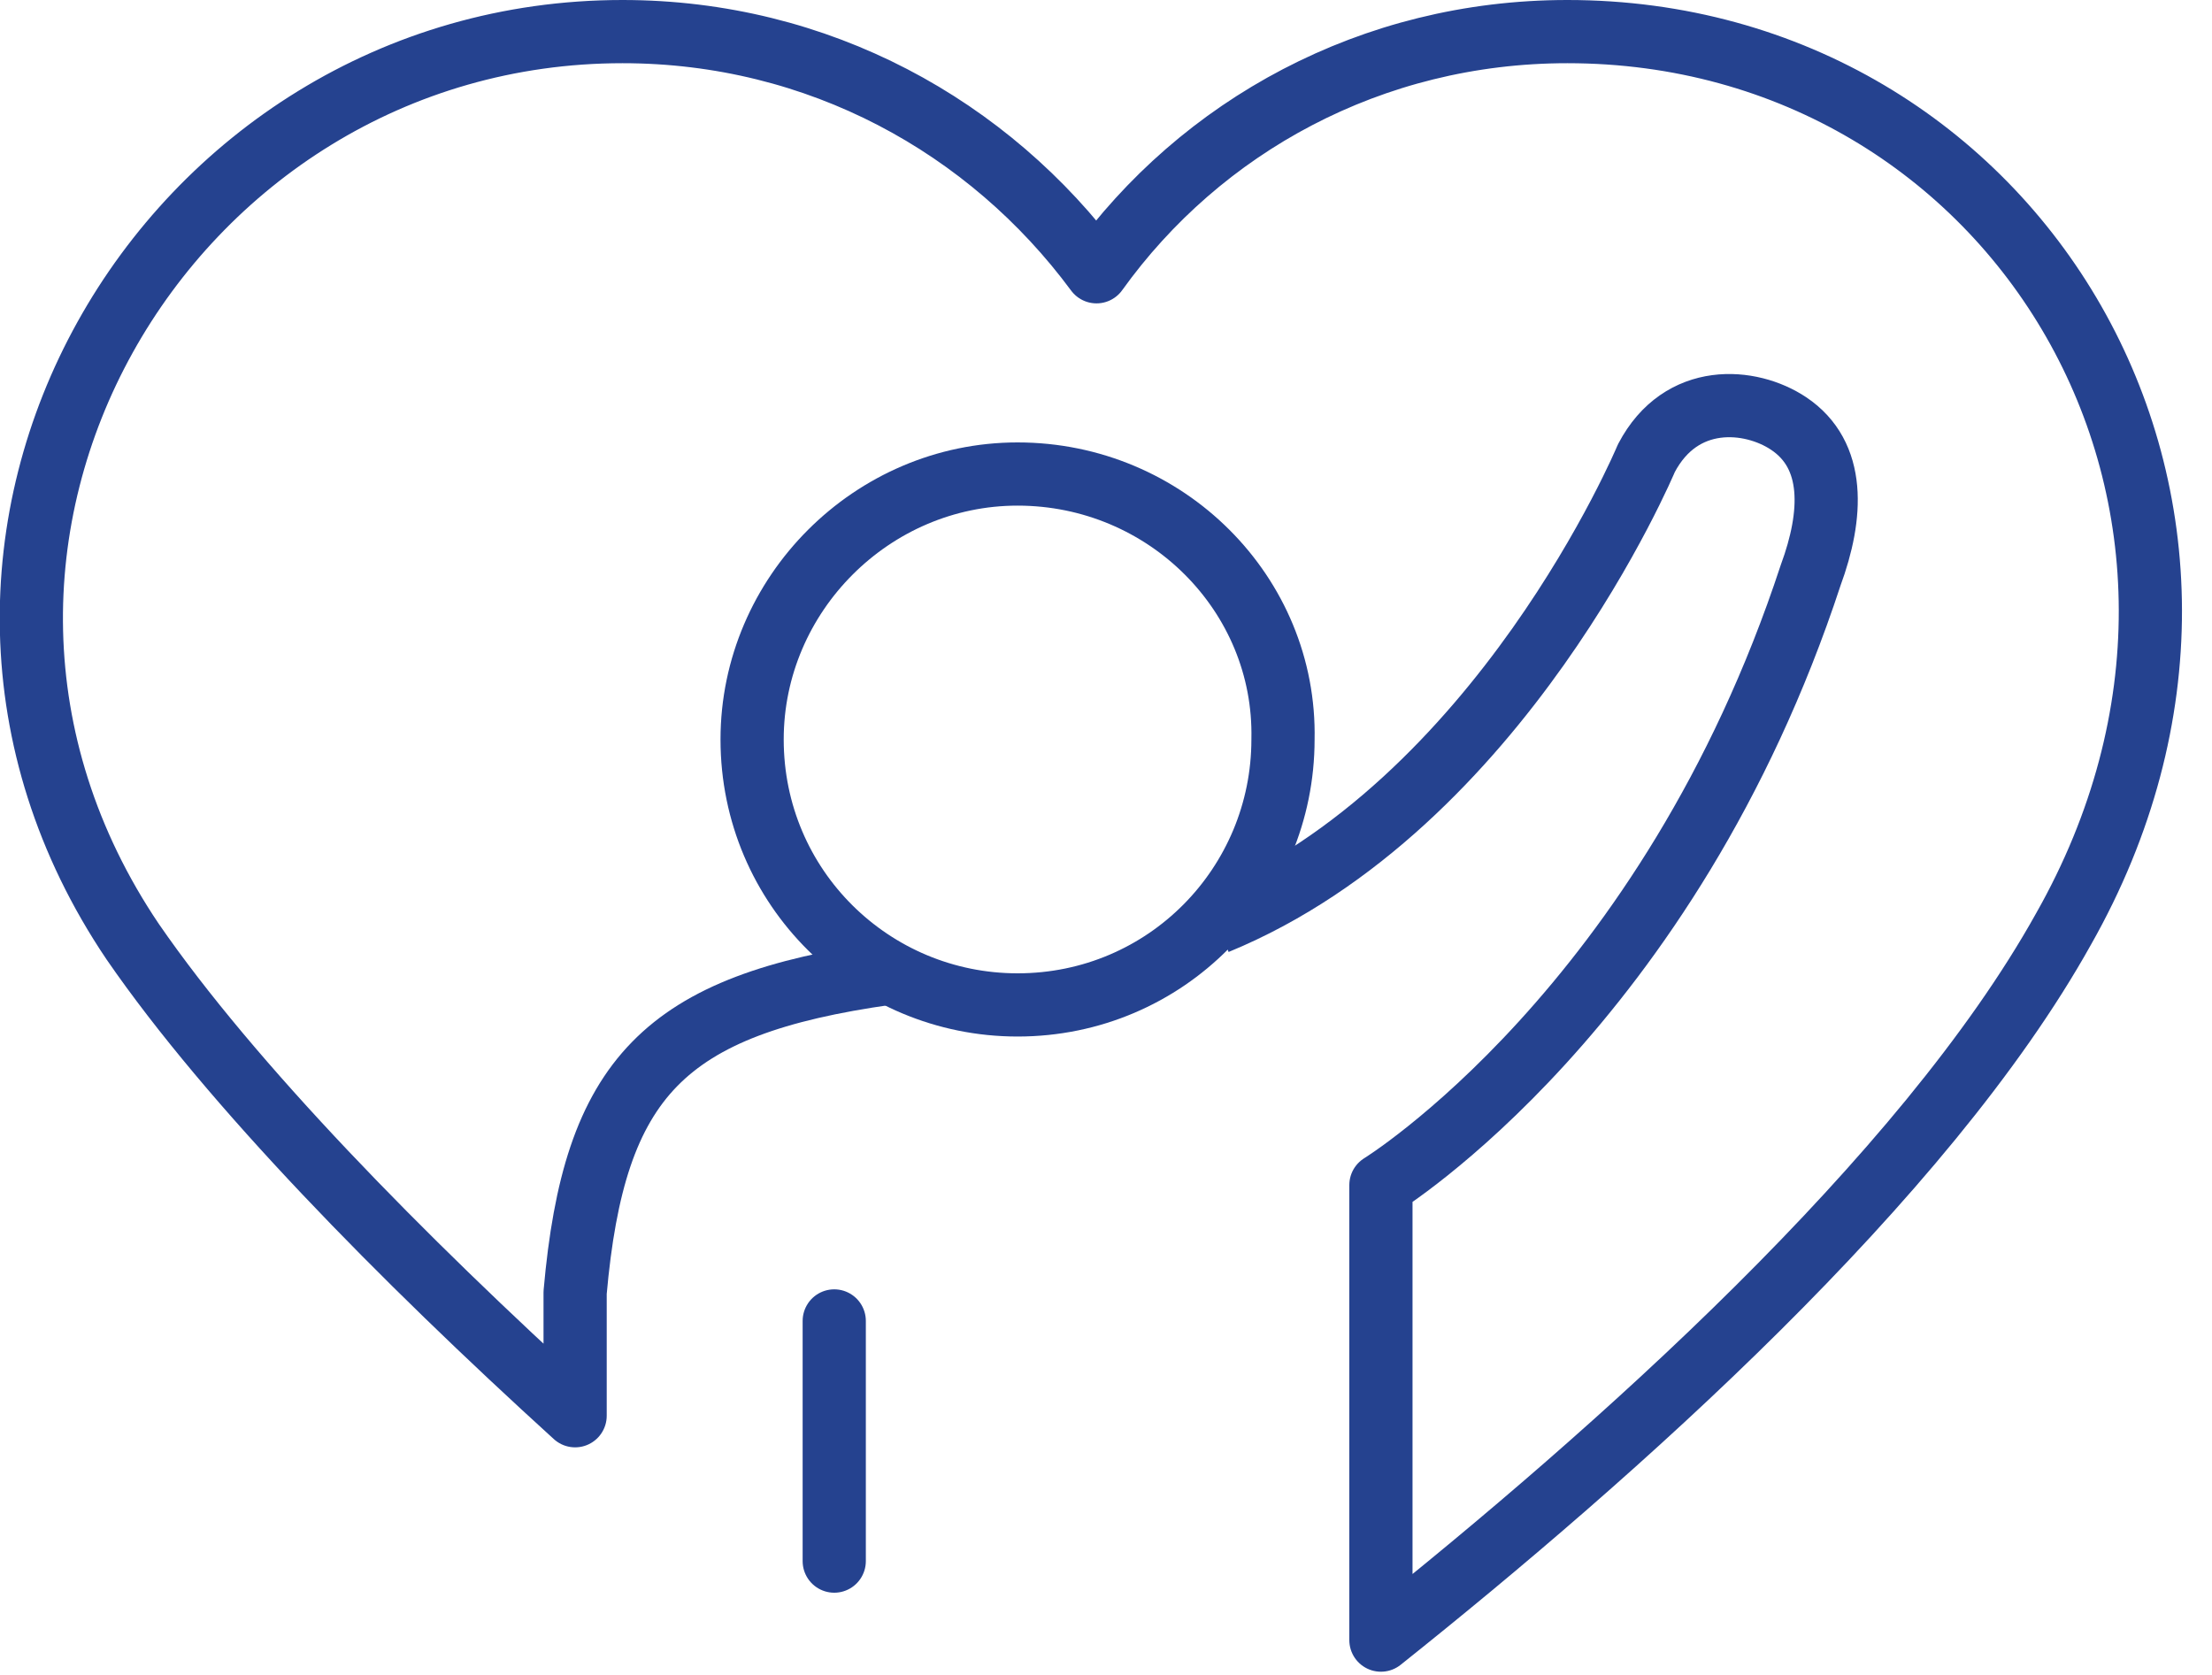
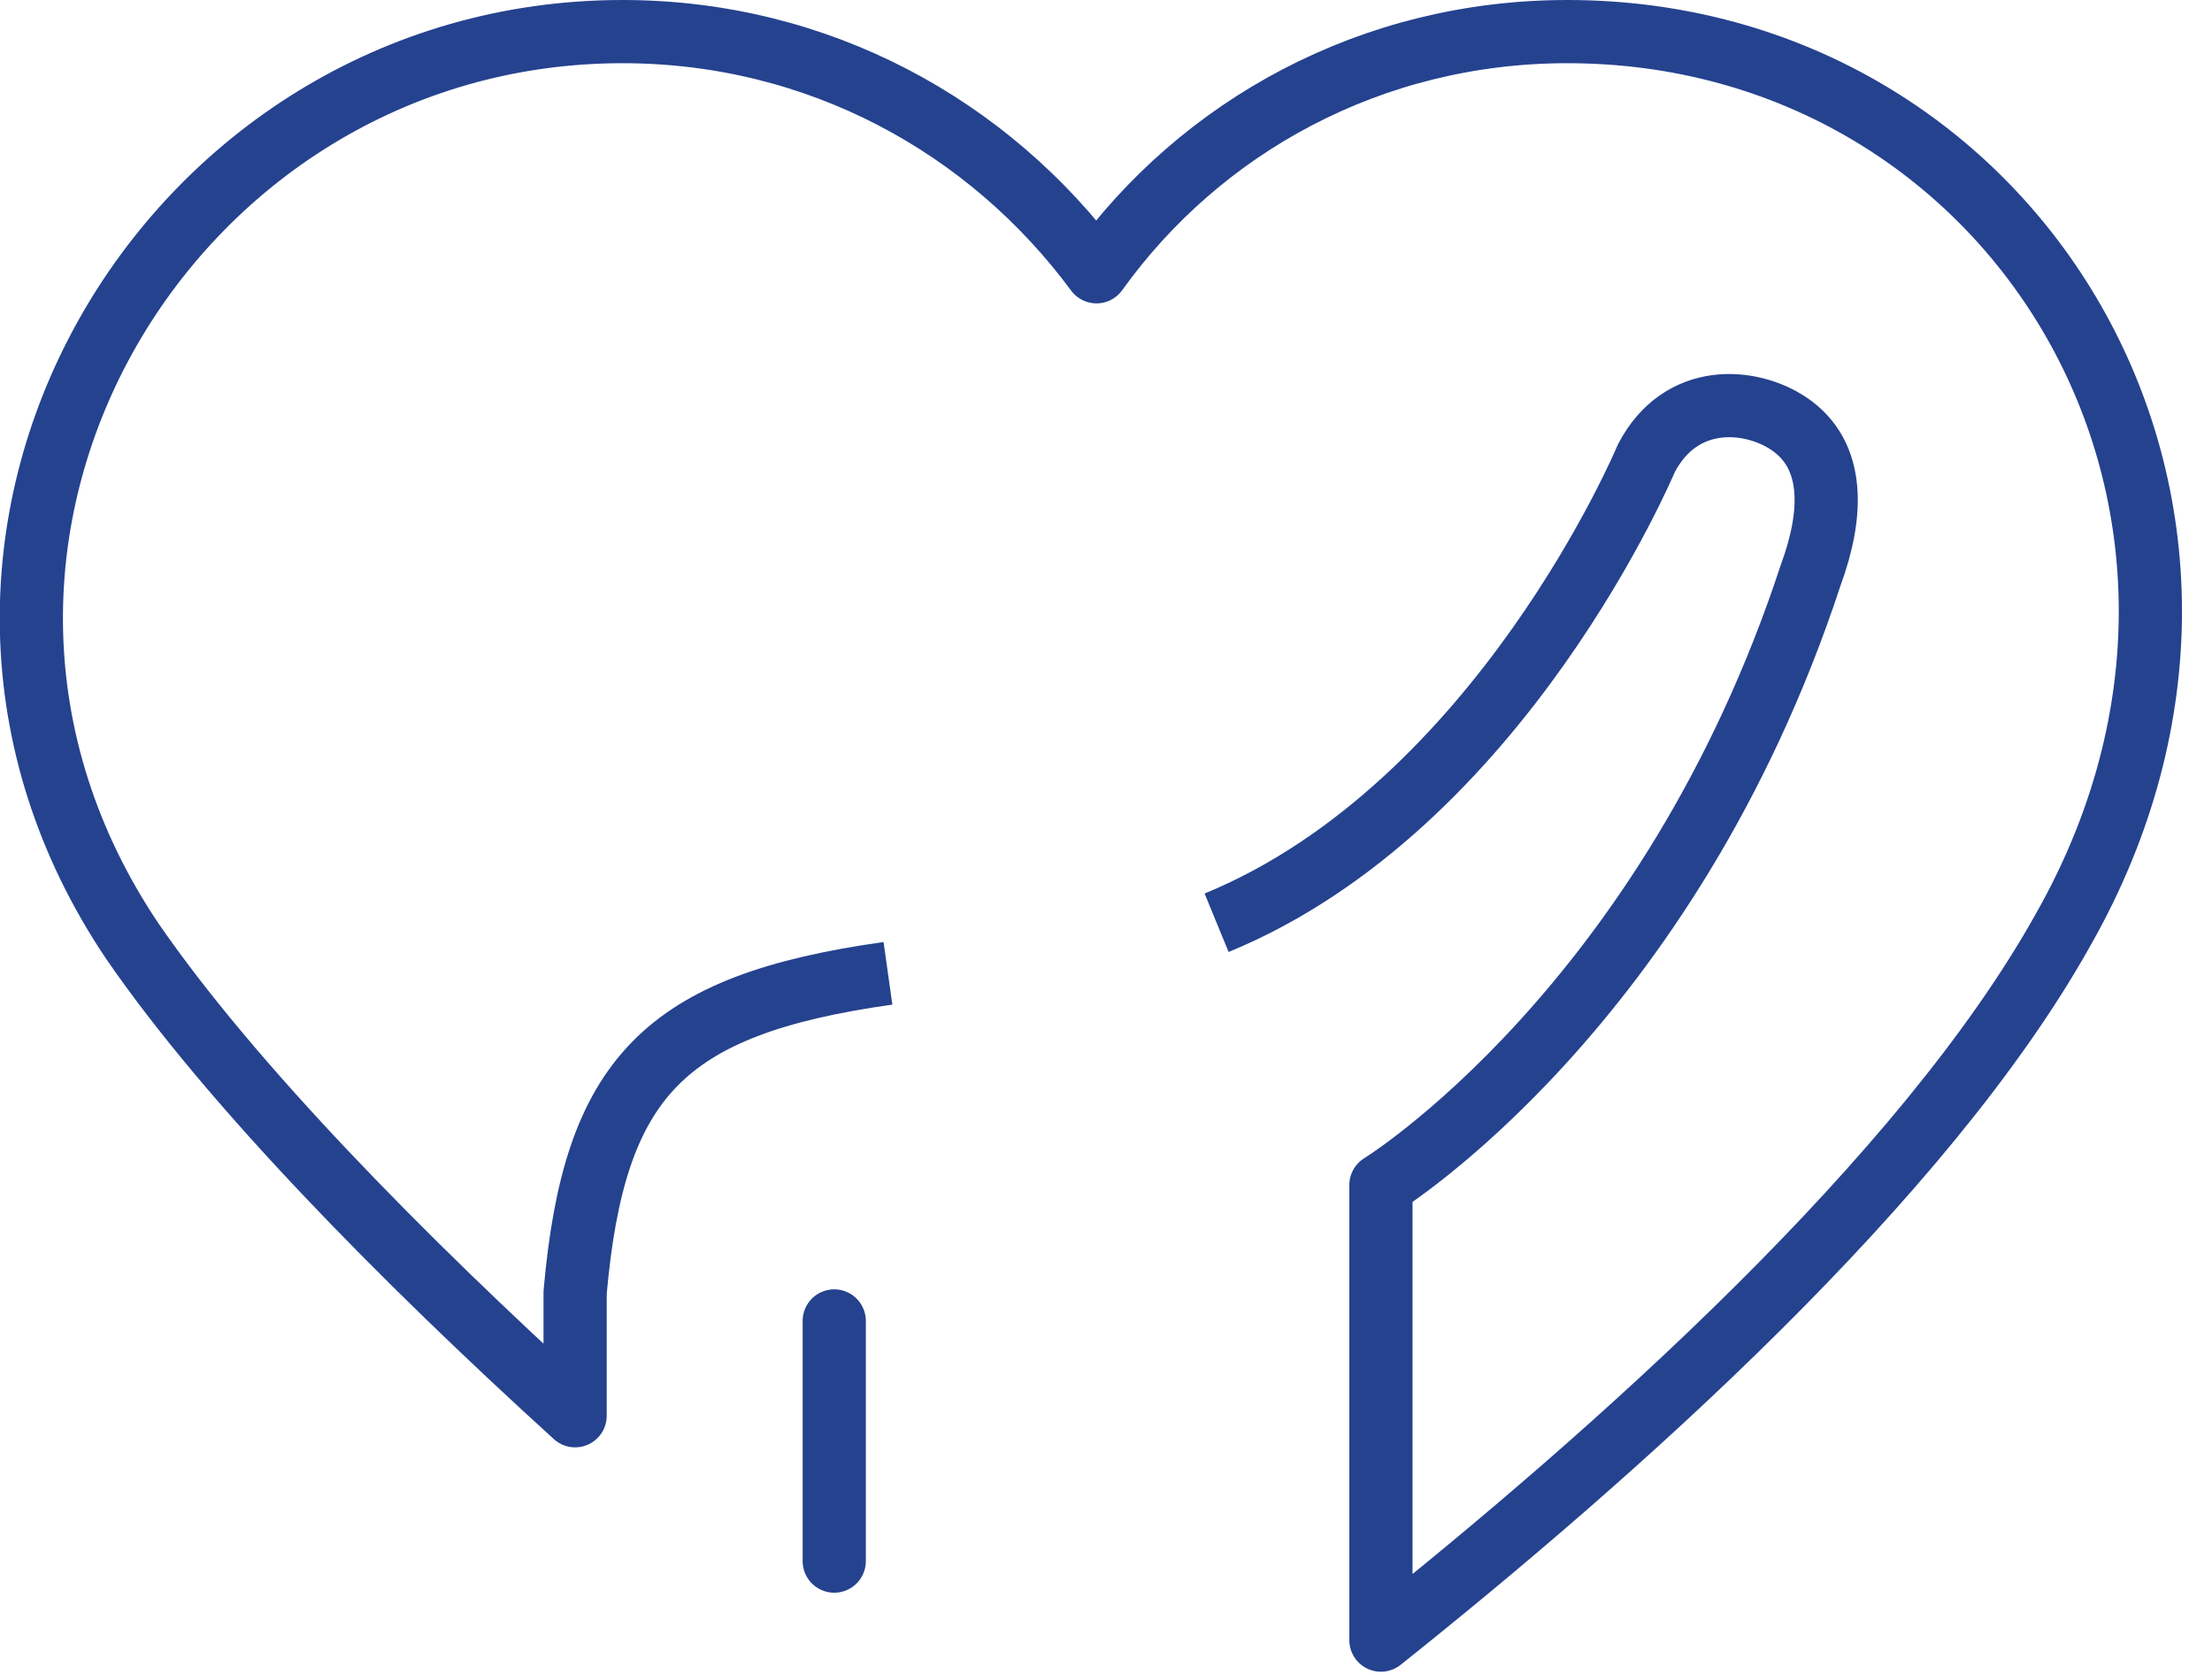
<svg xmlns="http://www.w3.org/2000/svg" width="70" height="53" viewBox="0 0 70 53" fill="none">
-   <path d="M32.201 15C27.601 15 23.801 18.8 23.801 23.4C23.801 28.1 27.601 31.8 32.201 31.8C36.901 31.8 40.601 28 40.601 23.4C40.701 18.8 36.901 15 32.201 15Z" stroke="#25428F" stroke-width="2" stroke-miterlimit="10" stroke-linejoin="round" />
  <path d="M26.4 41.8V49.4" stroke="#25428F" stroke-width="2" stroke-miterlimit="10" stroke-linecap="round" stroke-linejoin="round" />
  <path d="M28.1 30.8C21 31.8 18.8 34.1 18.2 40.9V44.8C12.7 39.8 7.3 34.3 4.2 29.8C-4.3 17.2 5.2 1 19.7 1C25.9 1 31.3 4 34.7 8.6C38 4 43.4 1 49.6 1C63.8 1 72.9 16 65.3 29.4C60.9 37.3 51.1 46 43.7 51.9V37.5C43.7 37.5 52.8 31.9 57.3 18.2C58 16.3 58.1 14.4 56.6 13.4C55.4 12.6 53.2 12.4 52.1 14.5C52.1 14.5 47.5 25.5 38.5 29.2" stroke="#25428F" stroke-width="2" stroke-miterlimit="10" stroke-linejoin="round" />
</svg>